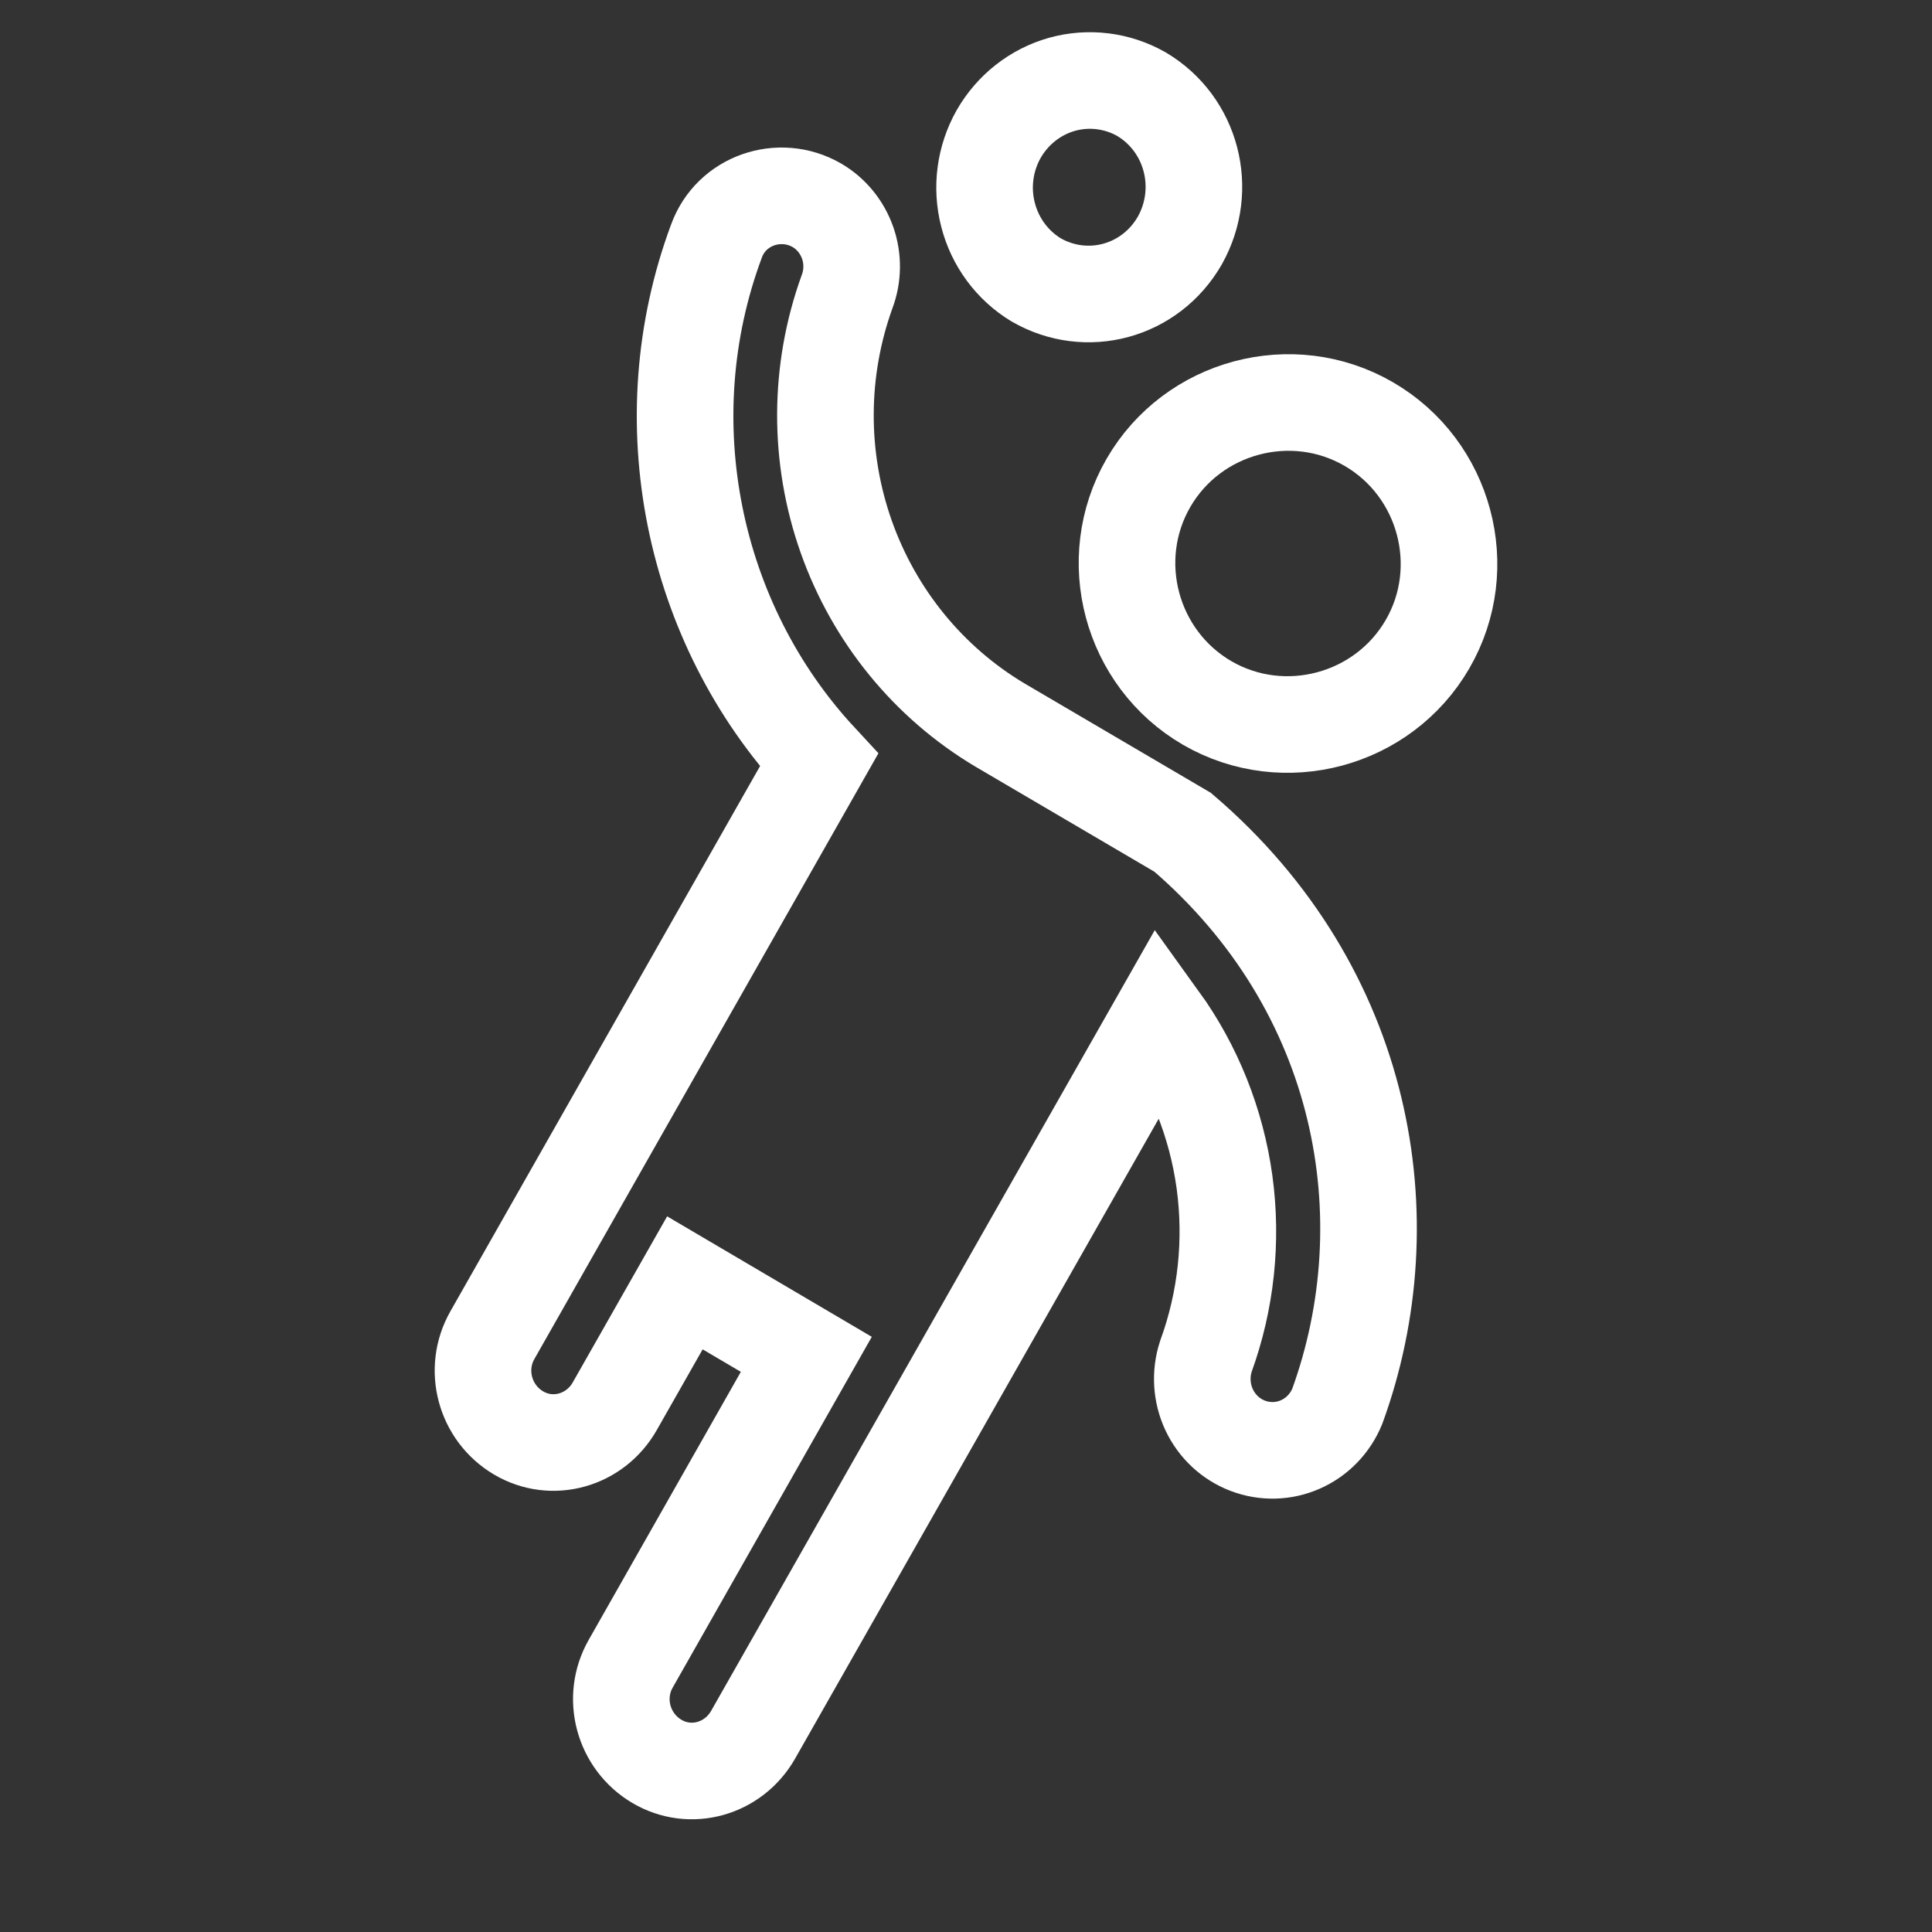
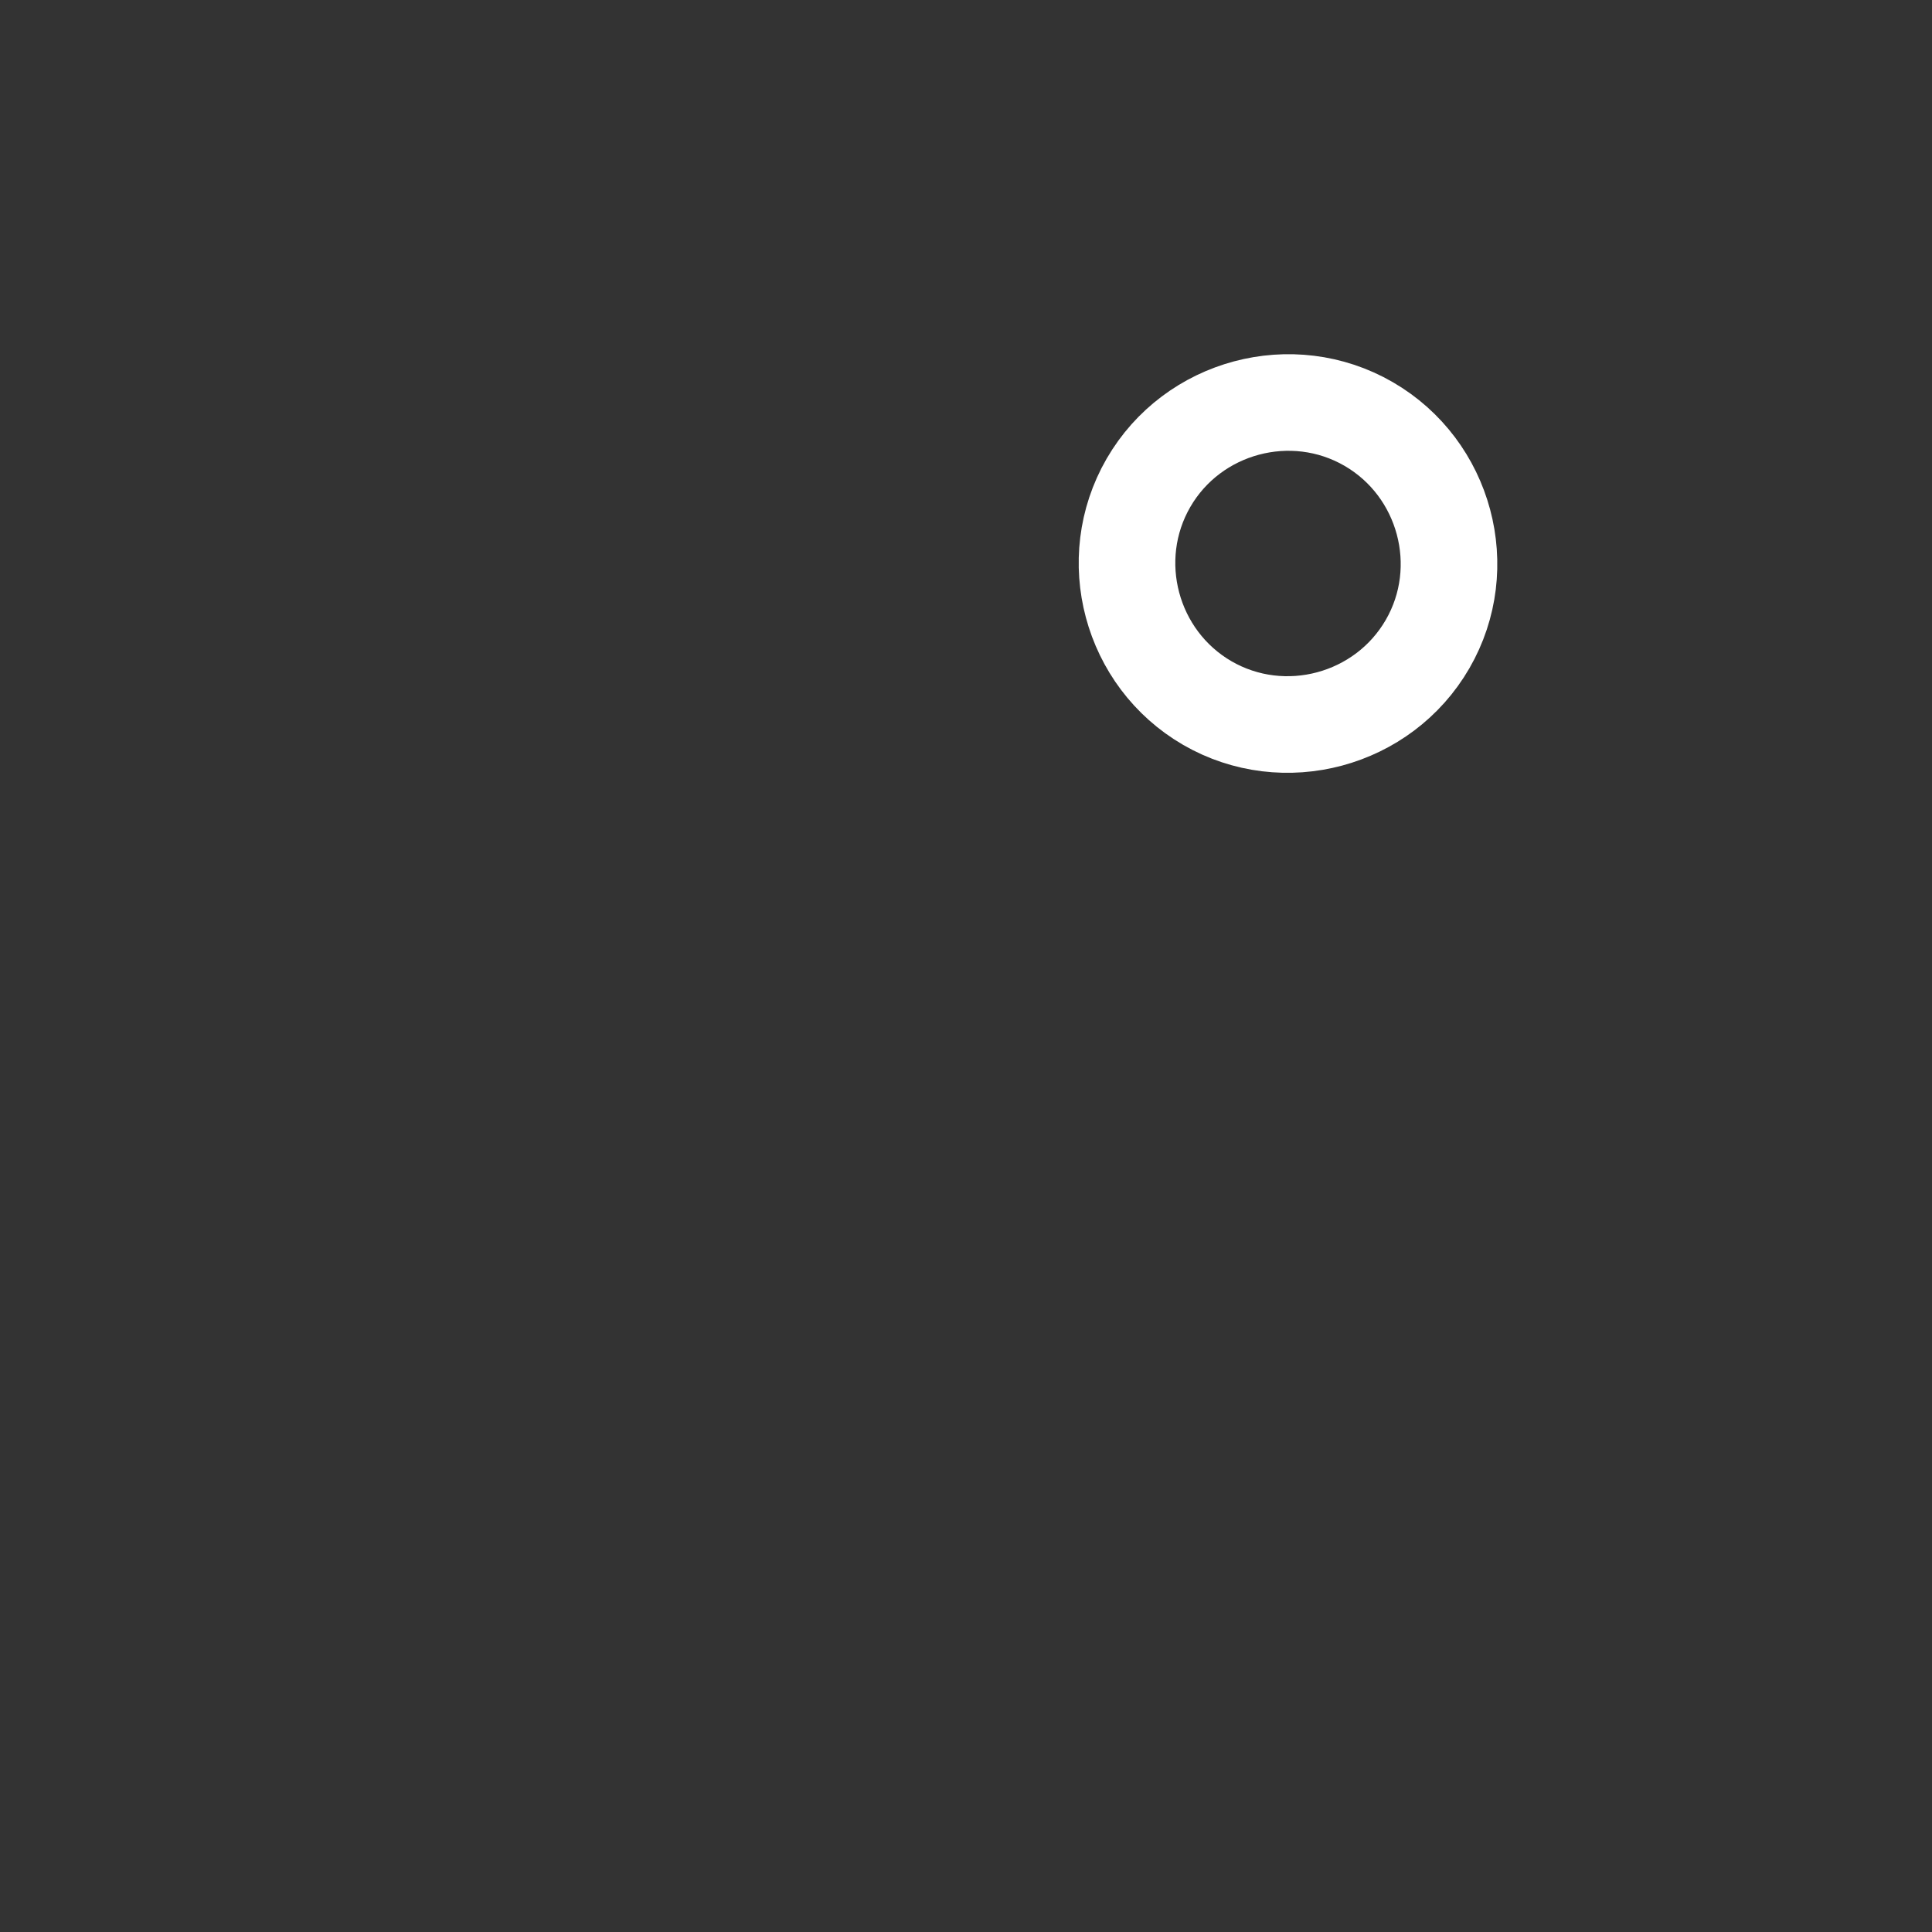
<svg xmlns="http://www.w3.org/2000/svg" width="20" height="20" viewBox="0 0 20 20" fill="none">
  <rect x="0" y="0" width="20" height="20" fill="#333333" stroke="none" />
  <path d="M11.889 4.998C11.43 5.792 11.705 6.818 12.498 7.278C13.292 7.737 14.319 7.461 14.778 6.668C15.237 5.875 14.961 4.848 14.168 4.389C13.375 3.93 12.348 4.205 11.889 4.998Z" stroke="white" />
-   <path d="M12.243 8.616L10.354 7.507C9.614 7.067 9.05 6.376 8.76 5.556C8.47 4.735 8.473 3.838 8.769 3.019C8.83 2.857 8.832 2.678 8.775 2.514C8.717 2.35 8.605 2.212 8.456 2.125C8.071 1.903 7.57 2.073 7.417 2.495C6.726 4.35 7.163 6.45 8.478 7.869L5.098 13.82C4.895 14.175 5.018 14.626 5.367 14.833C5.716 15.04 6.16 14.914 6.363 14.559L7.09 13.28L8.347 14.02L6.53 17.221C6.327 17.575 6.45 18.026 6.799 18.233C7.148 18.44 7.591 18.315 7.795 17.96L12.004 10.553C12.361 11.048 12.592 11.627 12.676 12.236C12.759 12.845 12.693 13.465 12.483 14.042C12.424 14.223 12.436 14.421 12.517 14.594C12.598 14.766 12.741 14.9 12.918 14.967C13.094 15.034 13.289 15.029 13.461 14.953C13.634 14.877 13.77 14.736 13.843 14.559C14.548 12.622 14.141 10.242 12.243 8.616ZM10.724 2.896C11.248 3.199 11.909 3.021 12.214 2.489C12.512 1.957 12.338 1.284 11.815 0.974C11.564 0.832 11.269 0.796 10.993 0.873C10.717 0.951 10.482 1.136 10.338 1.388C10.195 1.641 10.155 1.94 10.228 2.223C10.3 2.505 10.478 2.746 10.724 2.896Z" stroke="white" />
</svg>